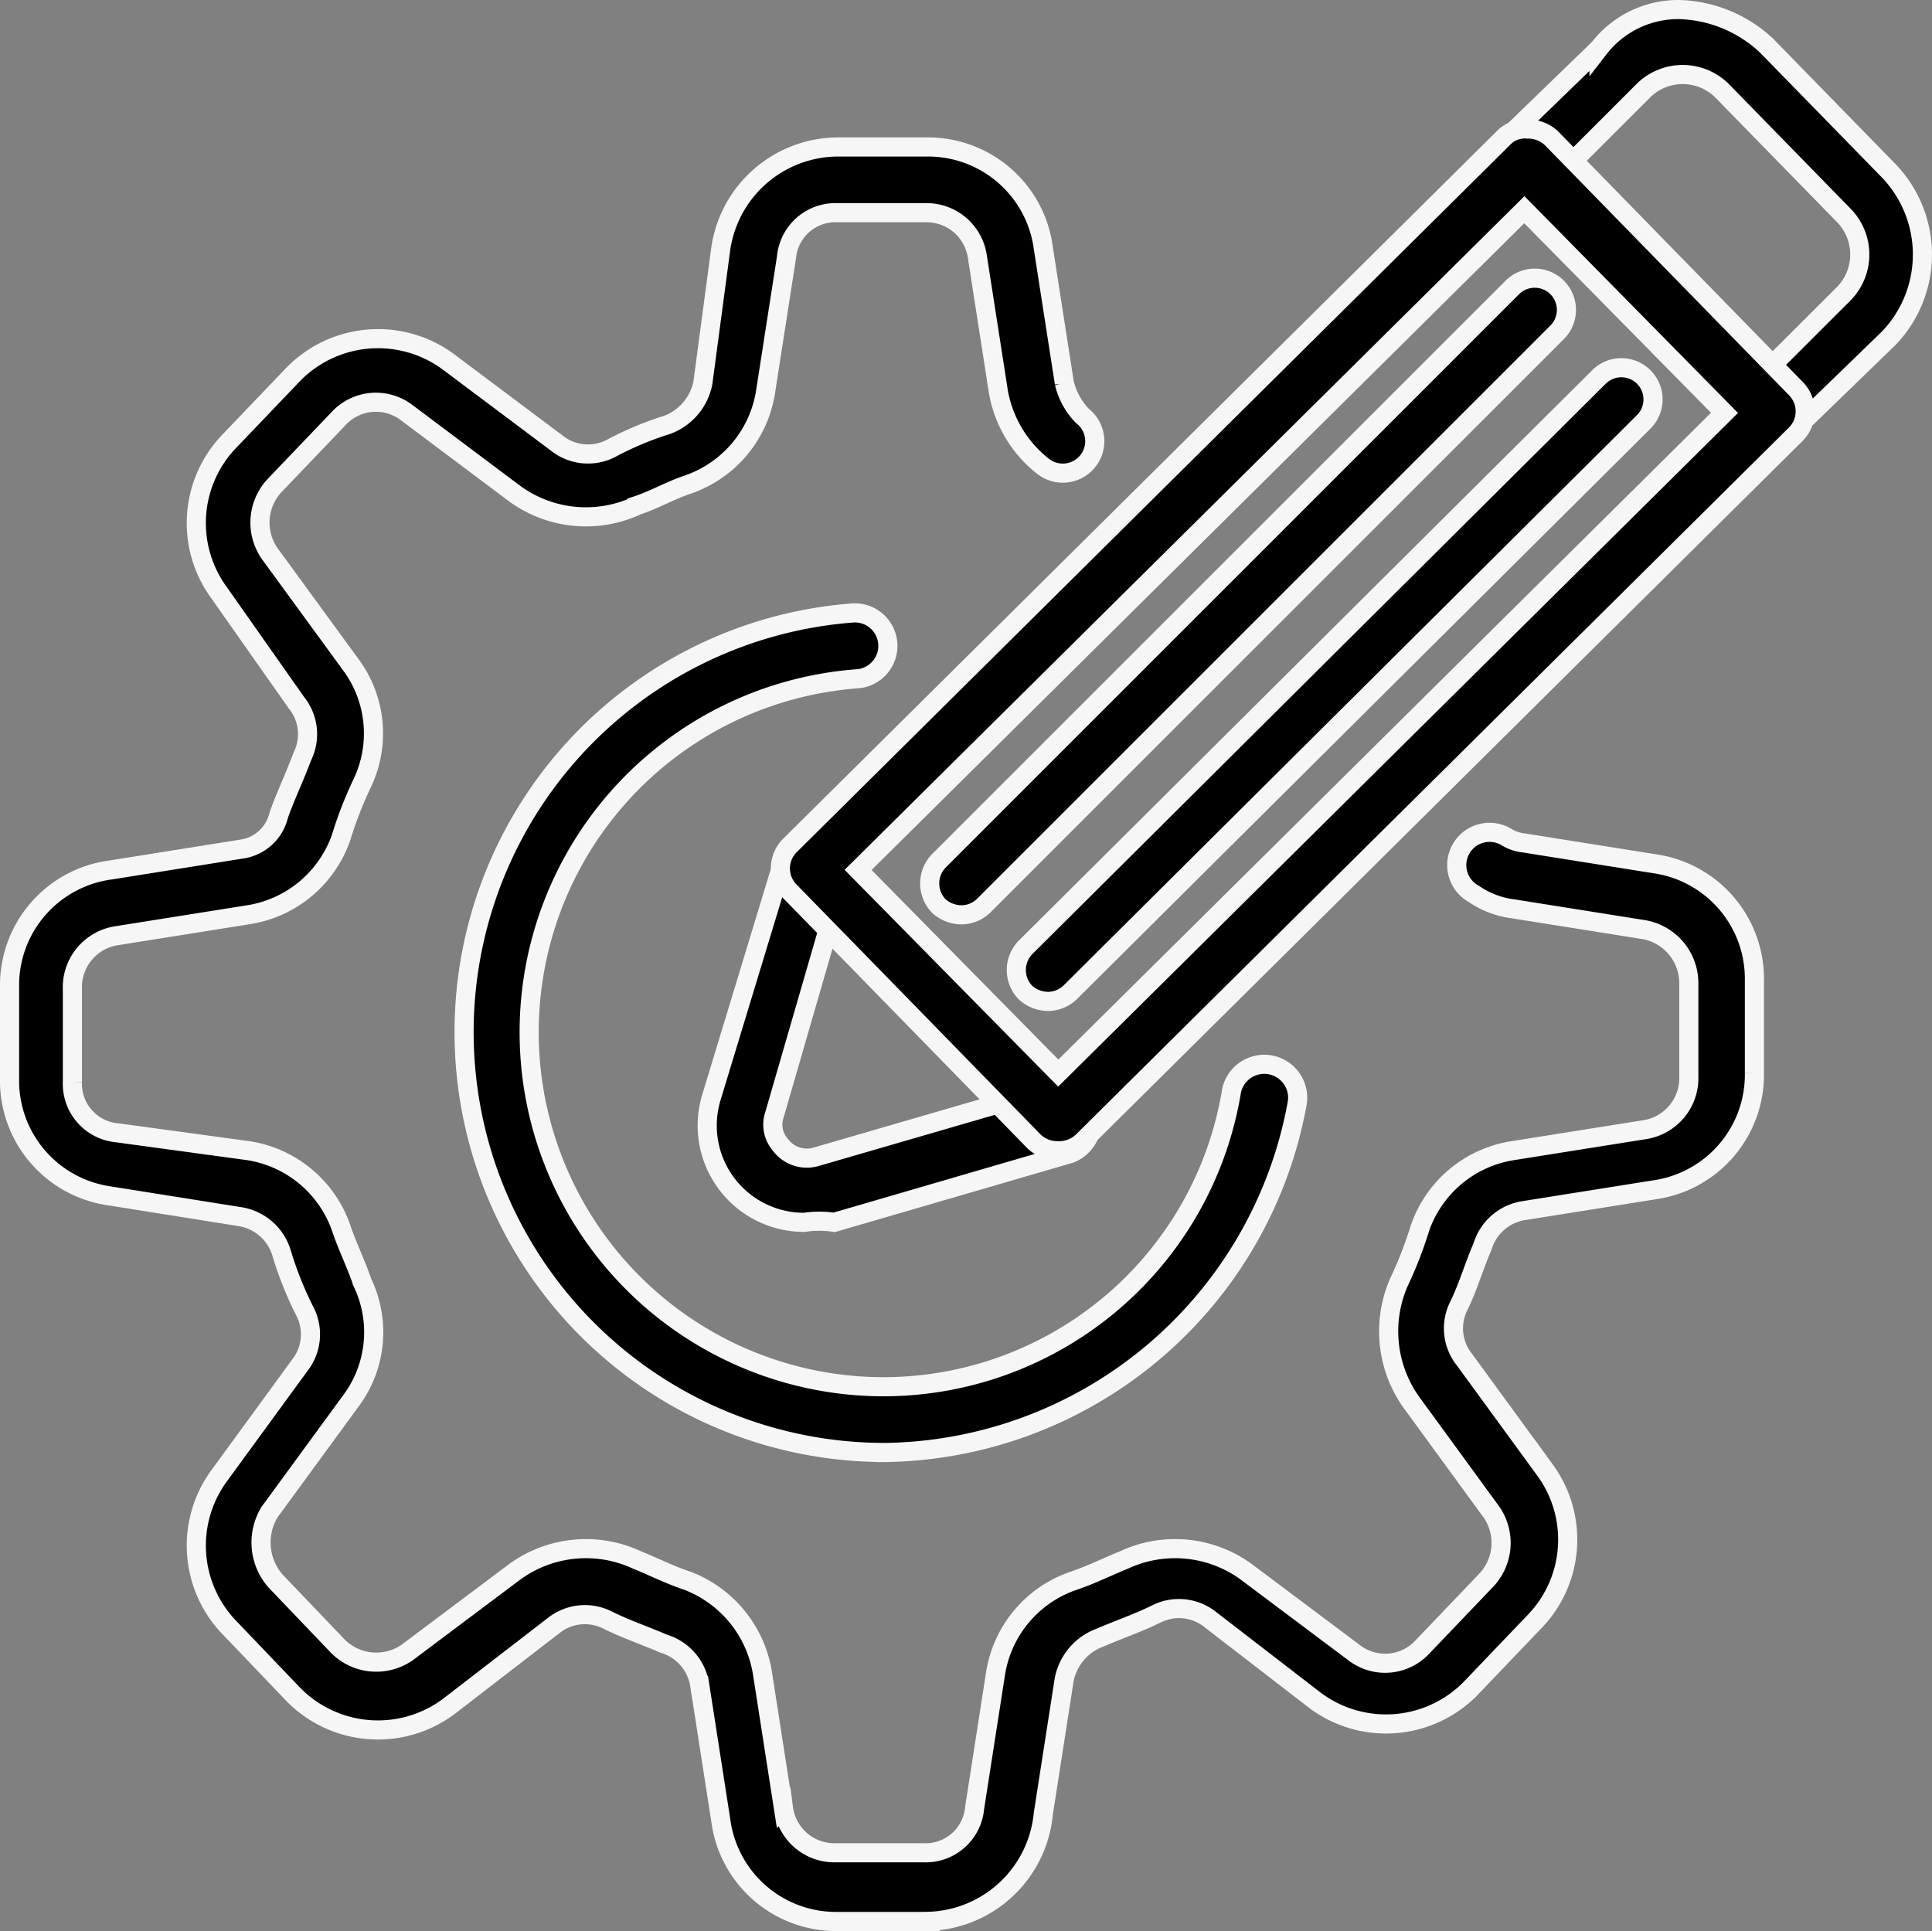
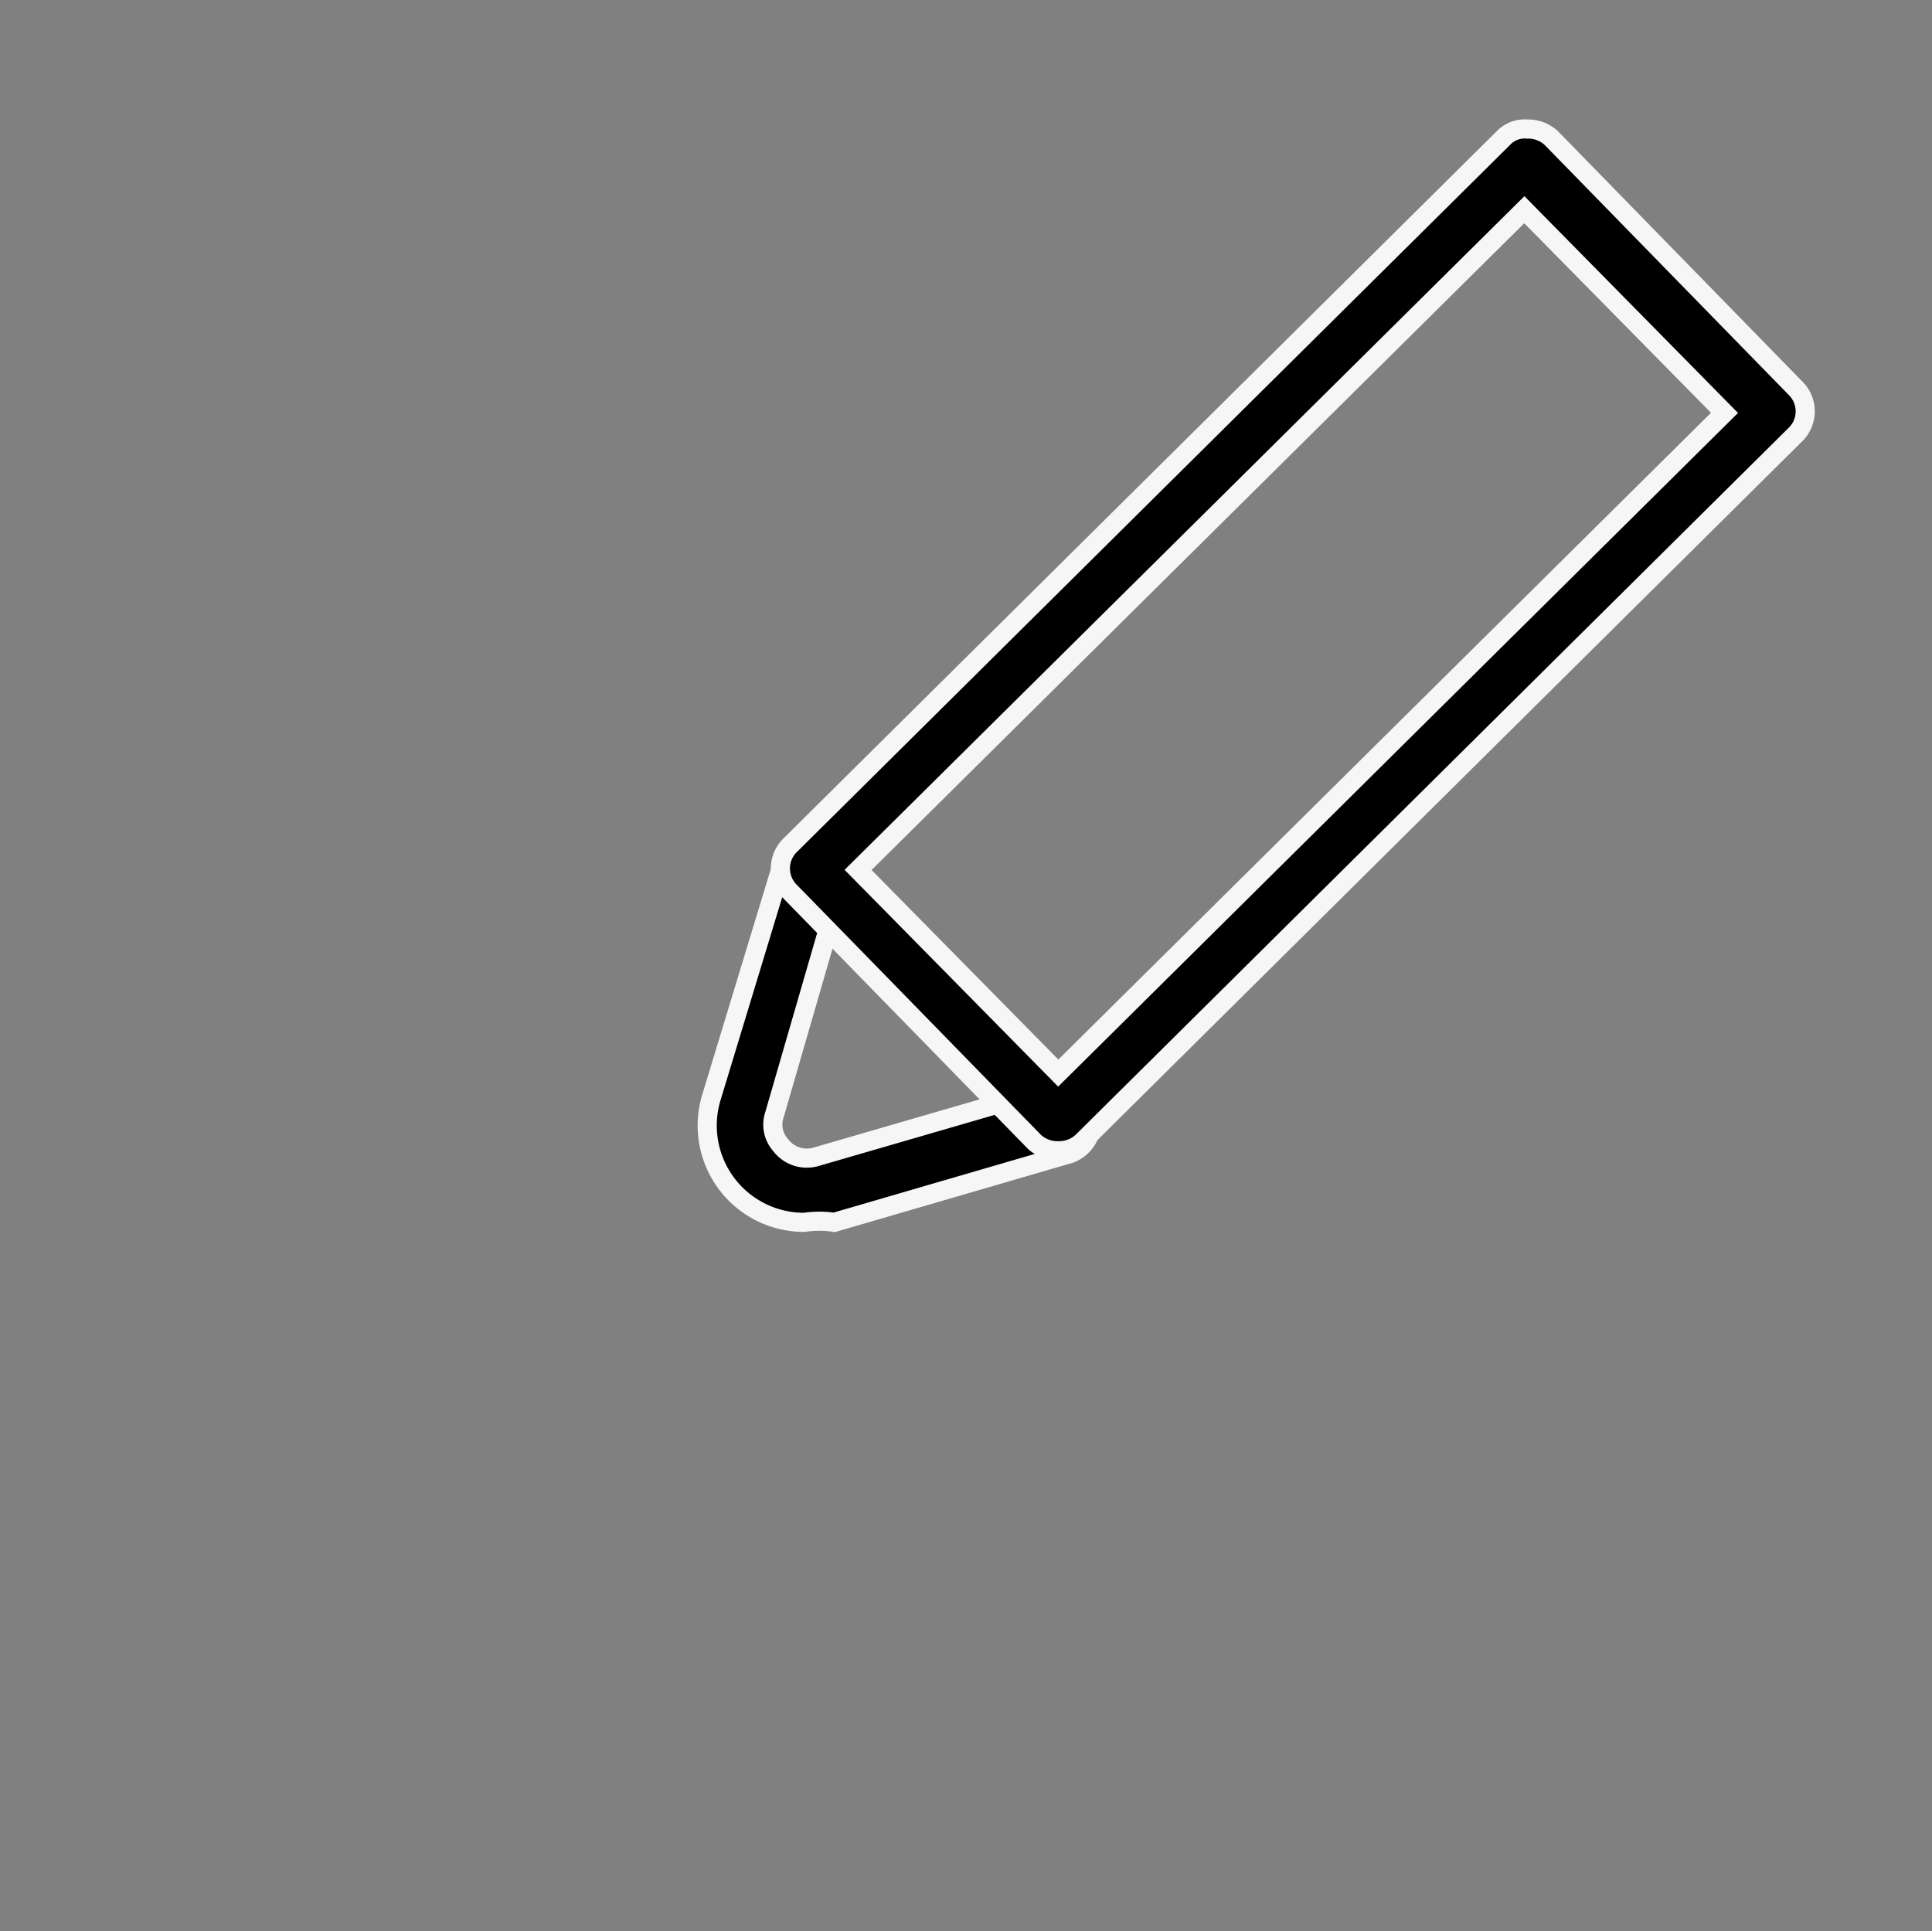
<svg xmlns="http://www.w3.org/2000/svg" width="70.727" height="70.7" viewBox="0 0 70.727 70.7">
  <rect x="0" y="0" width="70.727" height="70.7" fill="#808080" stroke="none" />
  <g id="creative-process" transform="translate(0.35 0.35)">
    <g id="Group_2021" data-name="Group 2021" transform="translate(0 0)">
      <g id="Group_2014" data-name="Group 2014" transform="translate(0 5.031)">
-         <path id="Path_21653" data-name="Path 21653" d="M33.578,69.569H30.3a4.257,4.257,0,0,1-4.266-3.719l-.766-4.922A1.877,1.877,0,0,0,23.953,59.4c-.766-.328-1.422-.547-2.078-.875a1.837,1.837,0,0,0-1.969.219l-3.828,2.953a4.338,4.338,0,0,1-5.687-.437l-2.3-2.406a4.328,4.328,0,0,1-.437-5.578l2.953-4.047a1.837,1.837,0,0,0,.219-1.969,13.036,13.036,0,0,1-.875-2.187,1.9,1.9,0,0,0-1.531-1.312l-4.812-.766A4.256,4.256,0,0,1,0,38.725V35.334a4.257,4.257,0,0,1,3.719-4.266L8.531,30.3a1.621,1.621,0,0,0,1.313-1.2c.219-.656.547-1.313.875-2.187a1.837,1.837,0,0,0-.219-1.969L7.656,20.9a4.319,4.319,0,0,1,.438-5.578l2.3-2.406a4.338,4.338,0,0,1,5.688-.437l3.938,2.953a1.837,1.837,0,0,0,1.969.219,11.853,11.853,0,0,1,2.078-.875,2.068,2.068,0,0,0,1.313-1.531l.656-4.922A4.351,4.351,0,0,1,30.3,4.6h3.281a4.257,4.257,0,0,1,4.266,3.719l.766,4.922a2.607,2.607,0,0,0,.656,1.2A1.17,1.17,0,1,1,37.844,16.3,4.45,4.45,0,0,1,36.2,13.569l-.766-4.922a1.879,1.879,0,0,0-1.859-1.641H30.3a1.8,1.8,0,0,0-1.859,1.641l-.766,4.922a4.291,4.291,0,0,1-2.844,3.391c-.656.219-1.2.547-1.859.766a4.425,4.425,0,0,1-4.484-.437l-3.937-2.953a1.861,1.861,0,0,0-2.516.219l-2.3,2.406a1.986,1.986,0,0,0-.219,2.516l2.953,4.047a4.229,4.229,0,0,1,.438,4.375,14.607,14.607,0,0,0-.766,1.969A4.291,4.291,0,0,1,8.75,32.709l-4.813.766A1.91,1.91,0,0,0,2.3,35.444v3.391a1.8,1.8,0,0,0,1.641,1.859l4.813.656a4.291,4.291,0,0,1,3.391,2.844c.219.656.547,1.313.766,1.969a4.205,4.205,0,0,1-.437,4.375L9.516,54.584A2.14,2.14,0,0,0,9.734,57.1l2.3,2.406a1.986,1.986,0,0,0,2.516.219l3.937-2.953a4.425,4.425,0,0,1,4.484-.438c.547.219,1.2.547,1.859.766a4.36,4.36,0,0,1,2.734,3.391l.766,4.922a1.879,1.879,0,0,0,1.859,1.641h3.281a1.8,1.8,0,0,0,1.859-1.641l.766-4.922A4.291,4.291,0,0,1,38.937,57.1c.656-.219,1.313-.547,1.859-.766a4.425,4.425,0,0,1,4.484.438l3.938,2.953a1.861,1.861,0,0,0,2.516-.219l2.3-2.406a1.986,1.986,0,0,0,.219-2.516L51.3,50.537a4.487,4.487,0,0,1-.437-4.375,14.608,14.608,0,0,0,.766-1.969,4.291,4.291,0,0,1,3.391-2.844l4.813-.766a1.91,1.91,0,0,0,1.641-1.969V35.225a1.99,1.99,0,0,0-1.641-1.969l-4.813-.766a3.223,3.223,0,0,1-1.422-.547,1.2,1.2,0,1,1,1.2-2.078,1.555,1.555,0,0,0,.656.219l4.813.766a4.256,4.256,0,0,1,3.609,4.266v3.391a4.256,4.256,0,0,1-3.609,4.266l-4.812.766a1.877,1.877,0,0,0-1.531,1.313c-.328.766-.547,1.531-.875,2.188a1.837,1.837,0,0,0,.219,1.969l2.953,4.047a4.319,4.319,0,0,1-.437,5.578l-2.3,2.406a4.338,4.338,0,0,1-5.687.438l-3.828-2.953A1.837,1.837,0,0,0,42,58.3c-.656.328-1.312.547-2.078.875a2.068,2.068,0,0,0-1.313,1.531l-.766,4.922a4.35,4.35,0,0,1-4.266,3.938Z" transform="translate(0 -4.6)" stroke="#f6f6f6" stroke-width="0.7" />
-       </g>
+         </g>
      <g id="Group_2015" data-name="Group 2015" transform="translate(16.625 22.094)">
-         <path id="Path_21654" data-name="Path 21654" d="M30.513,50.934A15.39,15.39,0,0,1,29.419,20.2a1.208,1.208,0,0,1,.219,2.406,12.978,12.978,0,0,0,.875,25.922A12.92,12.92,0,0,0,43.309,37.7a1.223,1.223,0,0,1,2.406.437,15.556,15.556,0,0,1-15.2,12.8Z" transform="translate(-15.2 -20.2)" stroke="#f6f6f6" stroke-width="0.7" />
-       </g>
+         </g>
      <g id="Group_2016" data-name="Group 2016" transform="translate(54.359)">
-         <path id="Path_21655" data-name="Path 21655" d="M59.872,15.969A1.242,1.242,0,0,1,59,15.641L50.028,6.453a1.189,1.189,0,0,1,0-1.641l3.5-3.391A3.669,3.669,0,0,1,56.481,0a4.872,4.872,0,0,1,3.172,1.312l4.484,4.594a4.426,4.426,0,0,1,0,6.125l-3.5,3.391A1.132,1.132,0,0,1,59.872,15.969ZM52.544,5.578l7.328,7.438L62.5,10.391a2.048,2.048,0,0,0,0-2.844L58.013,2.953a2.048,2.048,0,0,0-2.844,0Z" transform="translate(-49.7 0)" stroke="#f6f6f6" stroke-width="0.7" />
-       </g>
+         </g>
      <g id="Group_2017" data-name="Group 2017" transform="translate(25.552 30.365)">
        <path id="Path_21656" data-name="Path 21656" d="M26.9,41.8a3.544,3.544,0,0,1-3.391-4.594l2.625-8.641a1.06,1.06,0,0,1,.875-.766.99.99,0,0,1,1.094.328l8.969,9.187a1.11,1.11,0,0,1,.328,1.094,1.25,1.25,0,0,1-.766.875L28,41.8a3.646,3.646,0,0,0-1.094,0Zm.875-10.719L25.81,37.866a1.118,1.118,0,0,0,.219,1.094,1.2,1.2,0,0,0,1.313.438l6.781-1.969Z" transform="translate(-23.362 -27.762)" stroke="#f6f6f6" stroke-width="0.7" />
      </g>
      <g id="Group_2018" data-name="Group 2018" transform="translate(28.219 4.375)">
        <path id="Path_21657" data-name="Path 21657" d="M35.972,41.406a1.242,1.242,0,0,1-.875-.328l-8.969-9.187a1.189,1.189,0,0,1,0-1.641L52.269,4.328A1.077,1.077,0,0,1,53.144,4a1.242,1.242,0,0,1,.875.328l8.969,9.187a1.189,1.189,0,0,1,0,1.641L36.847,41.078a1.242,1.242,0,0,1-.875.328ZM28.644,31.125l7.328,7.438L60.362,14.391,53.034,6.953Z" transform="translate(-25.8 -4)" stroke="#f6f6f6" stroke-width="0.7" />
      </g>
      <g id="Group_2019" data-name="Group 2019" transform="translate(33.688 9.844)">
-         <path id="Path_21658" data-name="Path 21658" d="M32,32.3a1.242,1.242,0,0,1-.875-.328,1.189,1.189,0,0,1,0-1.641l21-21a1.16,1.16,0,1,1,1.641,1.641l-21,21A1.182,1.182,0,0,1,32,32.3Z" transform="translate(-30.8 -9)" stroke="#f6f6f6" stroke-width="0.7" />
-       </g>
+         </g>
      <g id="Group_2020" data-name="Group 2020" transform="translate(36.859 13.125)">
-         <path id="Path_21659" data-name="Path 21659" d="M34.9,35.188a1.242,1.242,0,0,1-.875-.328,1.189,1.189,0,0,1,0-1.641l21-20.891a1.16,1.16,0,0,1,1.641,1.641l-21,20.891A1.181,1.181,0,0,1,34.9,35.188Z" transform="translate(-33.7 -12)" stroke="#f6f6f6" stroke-width="0.7" />
-       </g>
+         </g>
    </g>
  </g>
</svg>